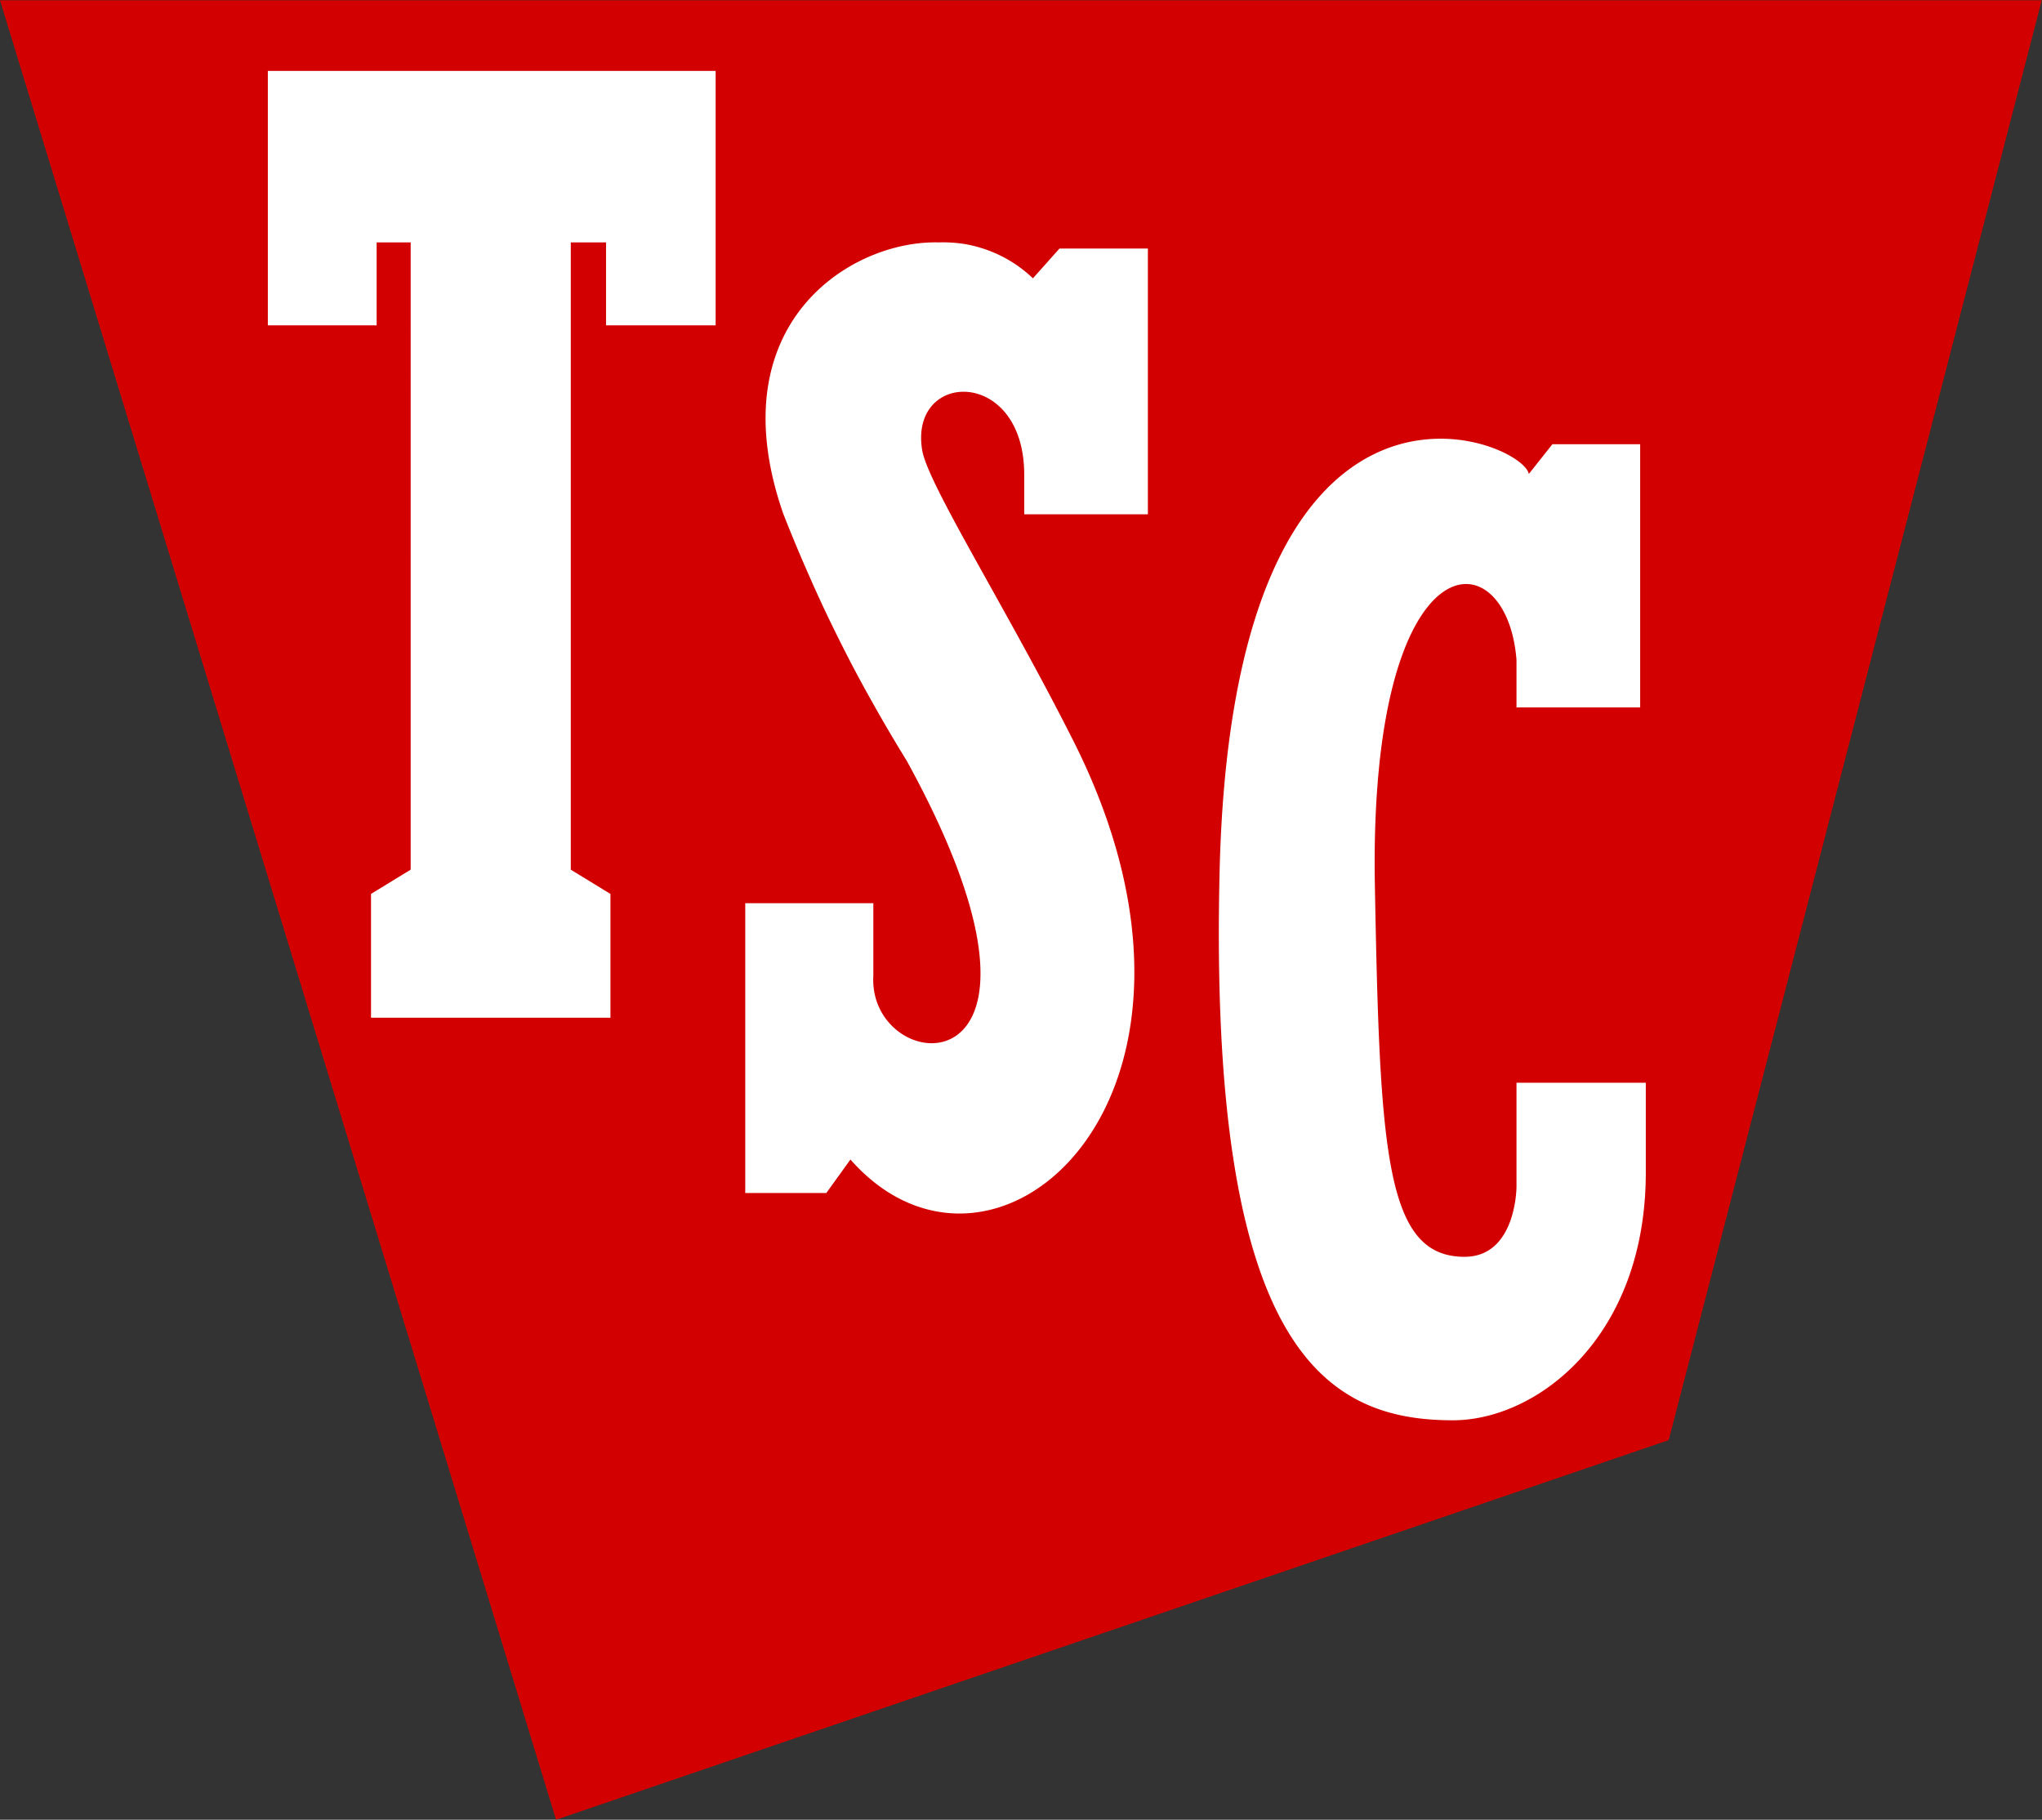
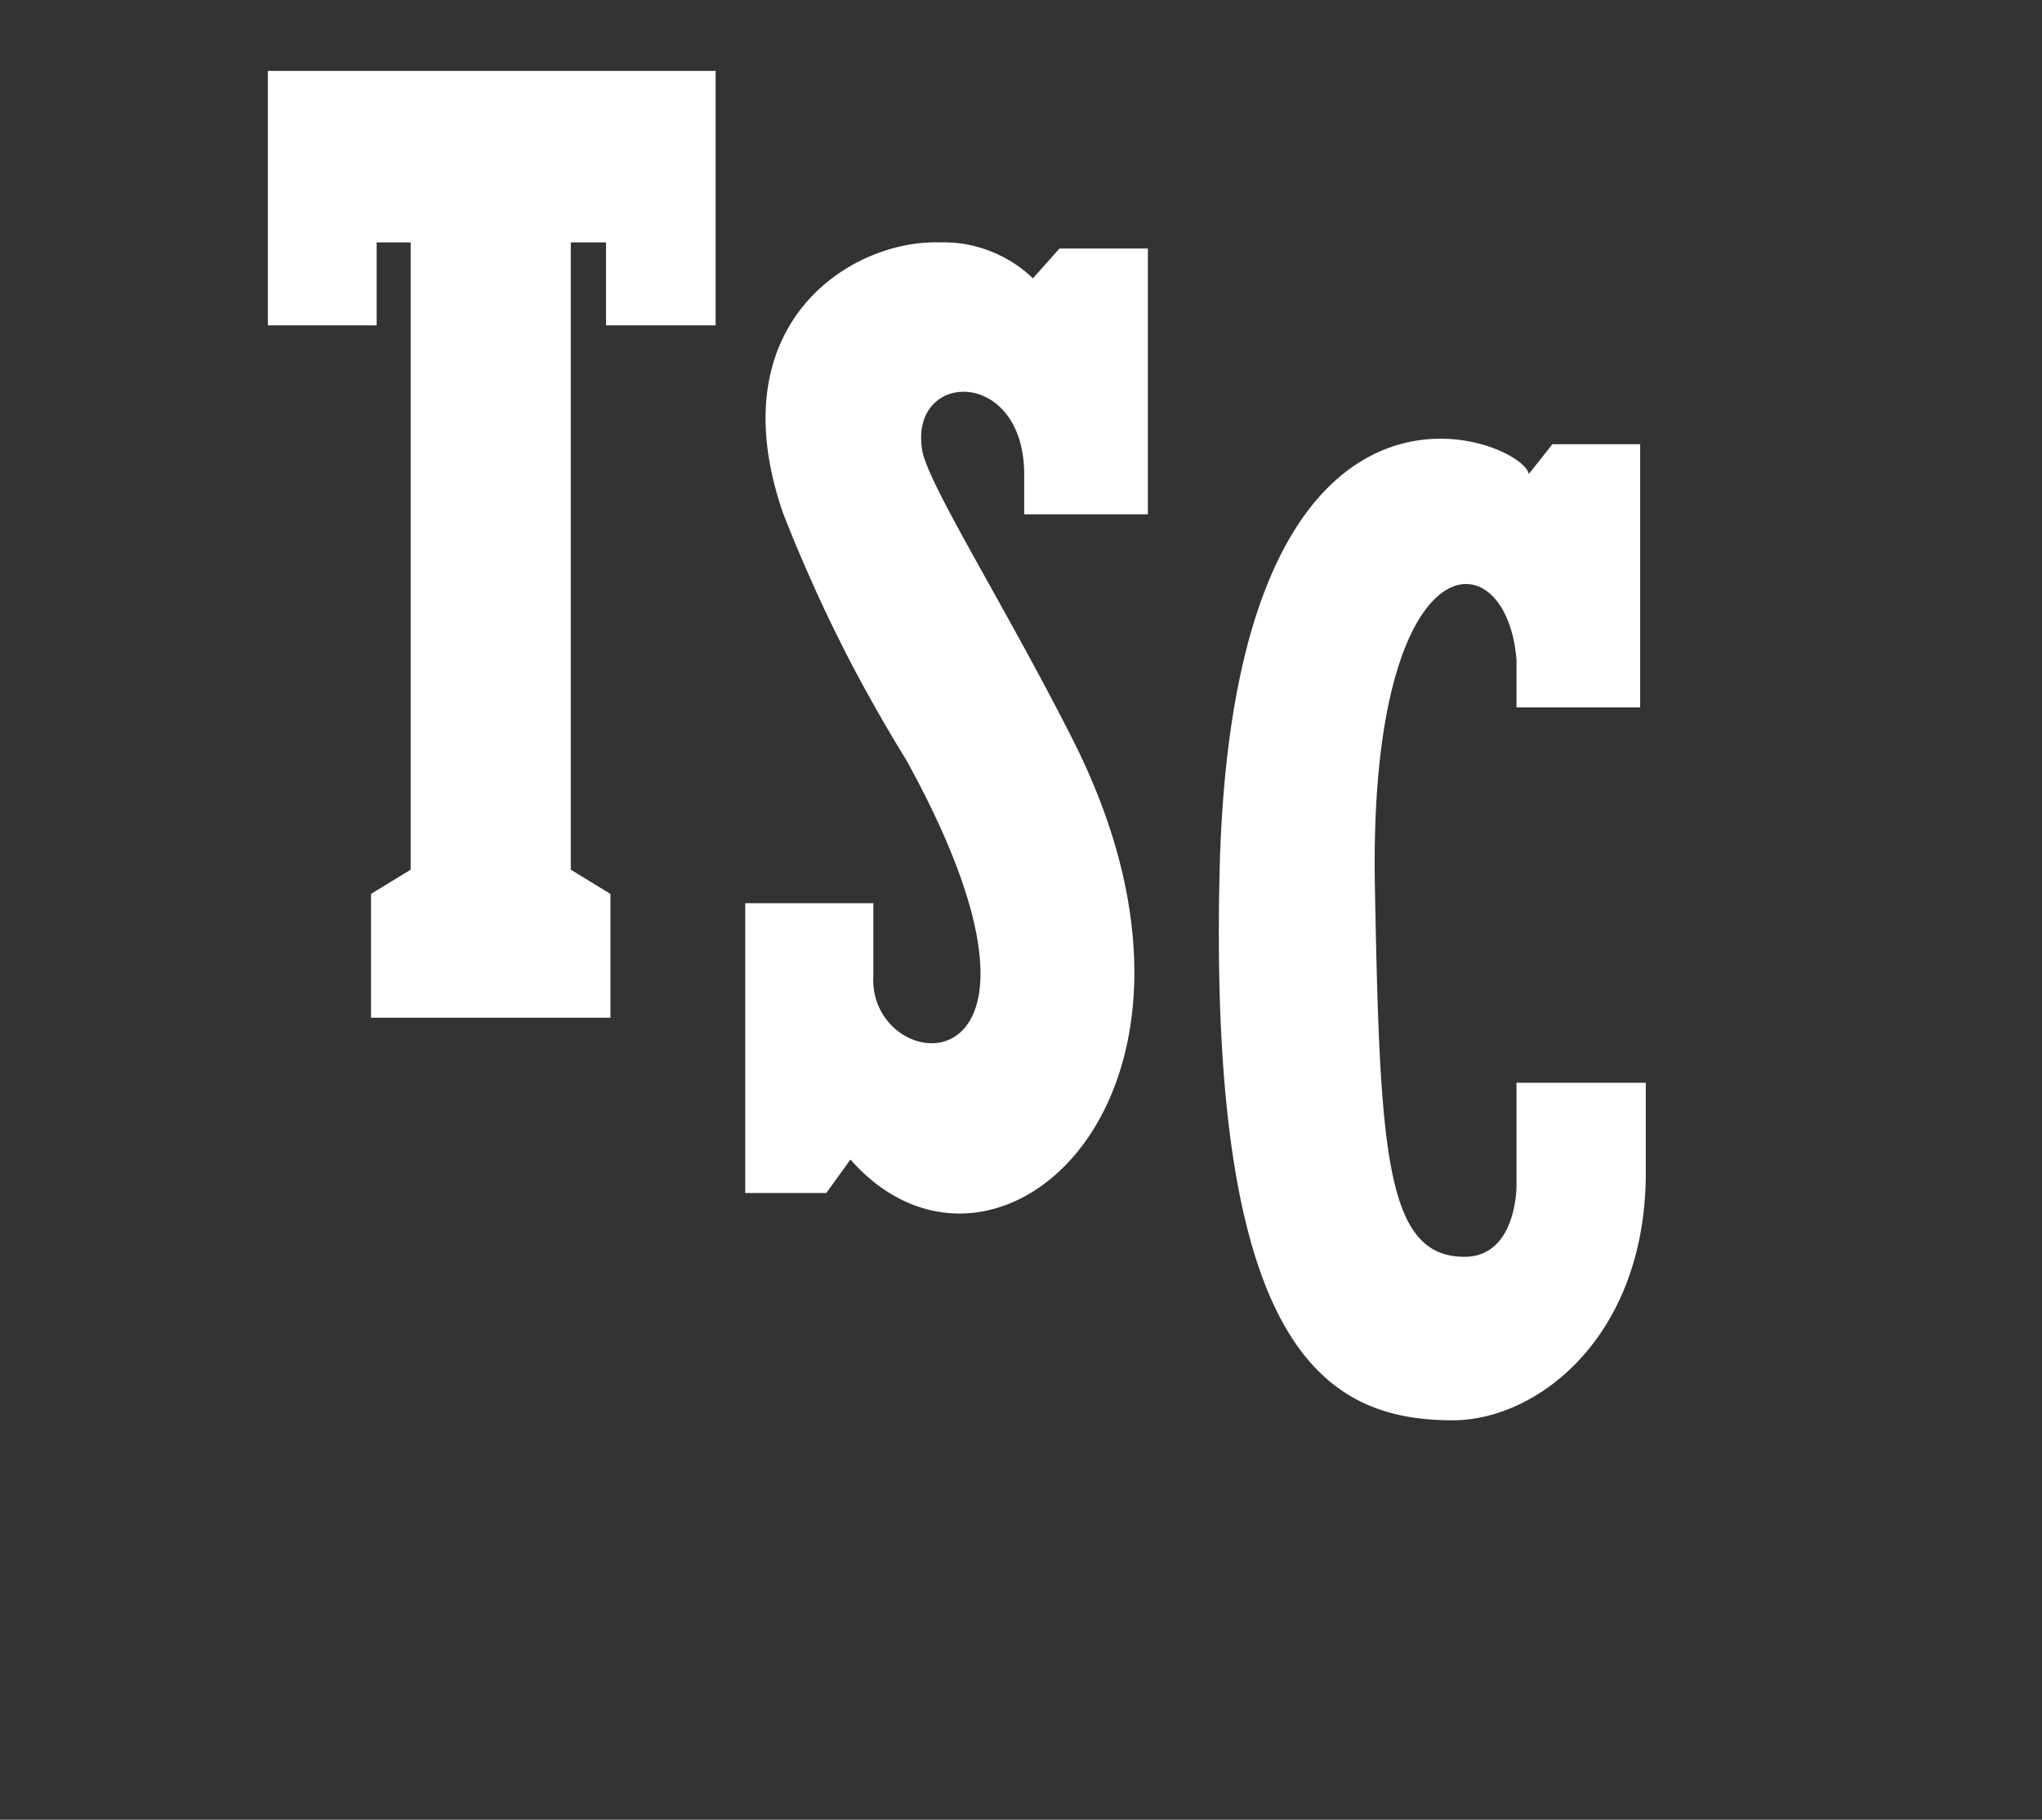
<svg xmlns="http://www.w3.org/2000/svg" version="1.2" viewBox="0 0 1524 1358">
  <rect x="0" y="0" width="1524" height="1358" fill="#333333" stroke="none" />
-   <path fill="#d20000" d="M415 1358 0 .2h1523.8l-278.4 1074.5L415 1358z" />
  <path fill="#fff" fill-rule="evenodd" d="M790.7 185.5h66v198.3h-92.3v-29.6c0-80.4-86.3-78.1-76.1-18 4.6 25.9 62.7 117.4 112.6 216.3 133.9 265.2-58.6 434.8-166.2 312.8l-18 25h-60.5V674h95.6v54.1c-4.6 78.5 163.9 92.4 24.9-160.4q-13.6-22-26.2-44.6-12.7-22.5-24.2-45.7-11.6-23.1-22-46.8-10.5-23.6-19.9-47.7c-48.9-141.5 50.8-203.8 116.3-202 6.4-.2 12.9.2 19.2 1.2a98.403 98.403 0 0 1 35.8 13.7c5.5 3.5 10.5 7.4 15.2 11.9zM1228.3 808v67c0 122.5-80.8 184.9-144 184.9-95.1 0-182.4-52.7-174.1-409 9.7-411.8 225.8-323.5 230.8-297.2l17.6-22.2h65.5v196.4h-92.3v-35.5c-7.4-93.4-110.3-92.5-105.7 168.2 3.7 199.2 7.8 277.3 66.9 277.3 38.8 0 38.8-52.3 38.8-52.3V808zM199.9 52.9h334.2v189.9h-81.8v-61.9H426V649l29.6 18.1v92.4H276.9v-92.4l29.6-18.1V180.9h-25.4v61.9h-81.2z" />
</svg>